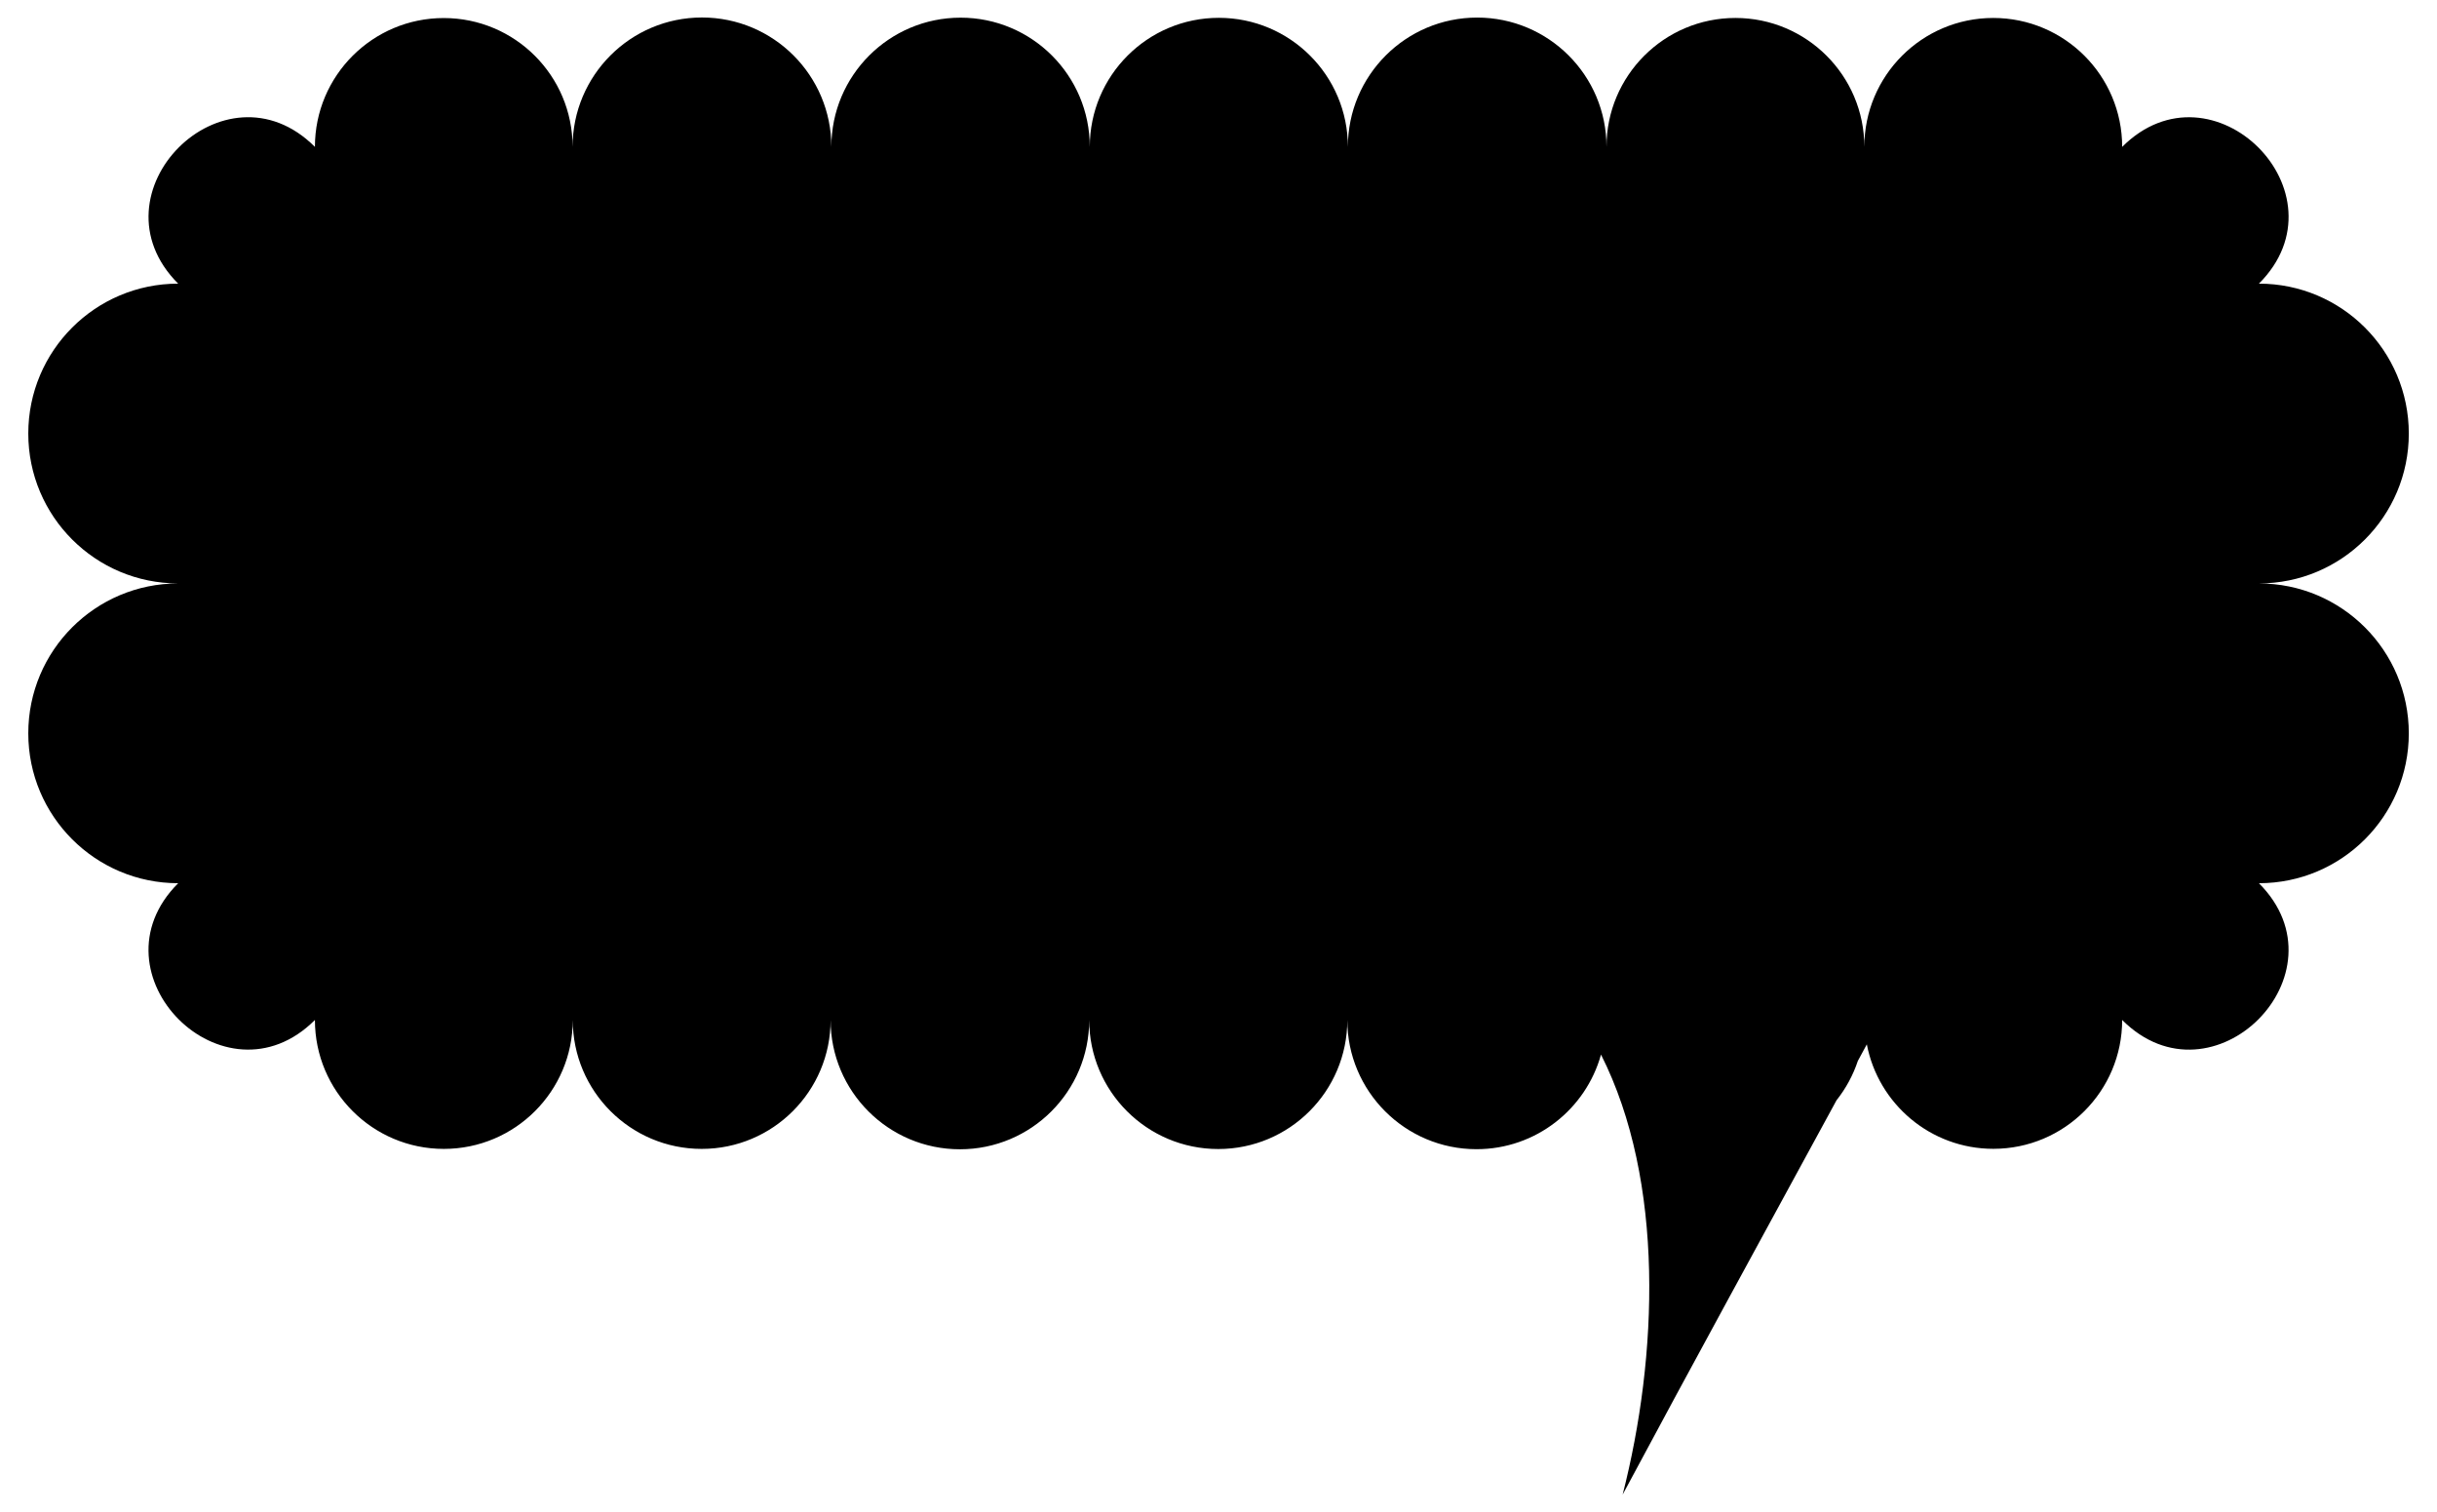
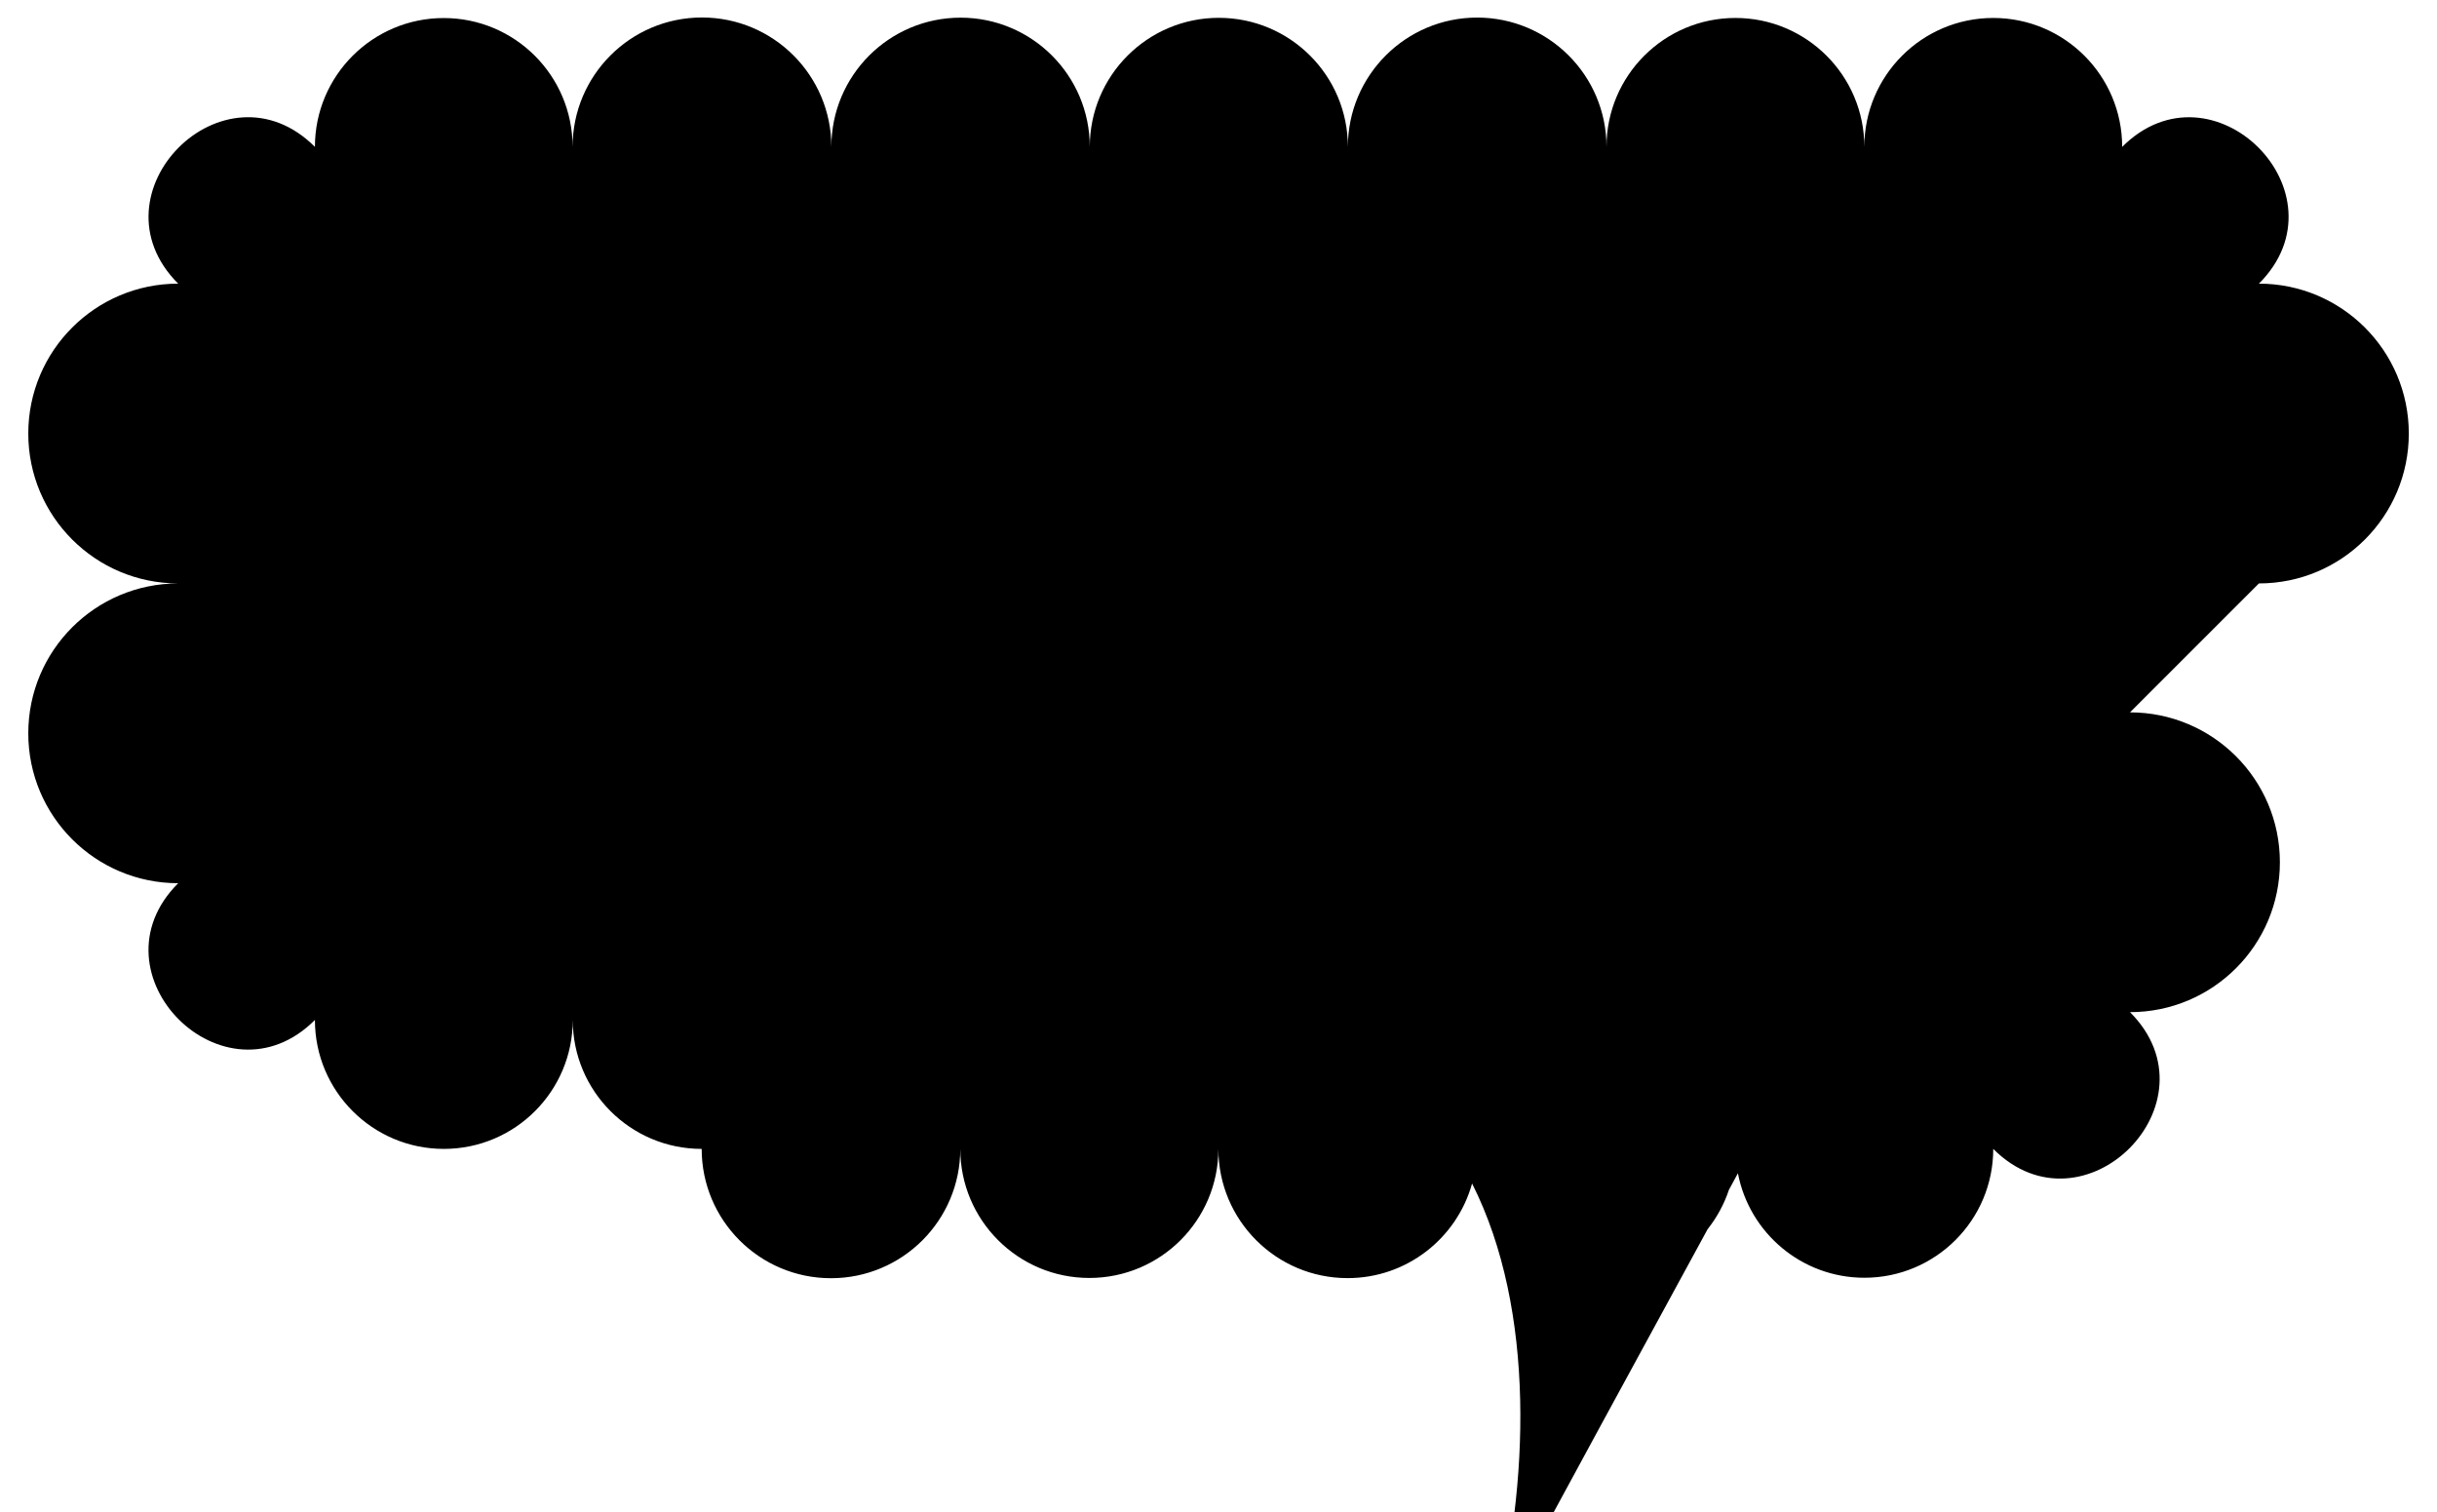
<svg xmlns="http://www.w3.org/2000/svg" enable-background="new 0 0 2620.667 1625.957" version="1.1" viewBox="0 0 2620.7 1626" xml:space="preserve">
-   <path d="m2429.2 627.37c89.015 0 161.18-72.161 161.18-161.18s-72.161-161.18-161.18-161.18c97.263-97.264-49.896-244.22-147.06-147.06 0-76.571-62.074-138.64-138.64-138.64-76.572 0-138.64 62.074-138.64 138.64 0-76.571-62.074-138.64-138.64-138.64s-138.64 62.074-138.64 138.64c0-76.796-62.255-139.05-139.05-139.05s-139.05 62.256-139.05 139.05c0-76.646-62.134-138.78-138.78-138.78-76.646 0-138.78 62.134-138.78 138.78 0-76.74-62.21-138.95-138.95-138.95s-138.95 62.21-138.95 138.95c0-76.845-62.296-139.14-139.14-139.14s-139.14 62.295-139.14 139.14c0-76.52-62.033-138.55-138.55-138.55-76.521 0-138.55 62.032-138.55 138.55-97.262-97.264-244.22 49.896-147.06 147.06-89.016 0-161.18 72.161-161.18 161.18 0 89.016 72.161 161.18 161.18 161.18-89.016 0-161.18 72.161-161.18 161.18s72.161 161.18 161.18 161.18c-97.264 97.264 49.895 244.22 147.06 147.06 0 76.572 62.074 138.64 138.64 138.64 76.572 0 138.64-62.074 138.64-138.64 0 76.572 62.073 138.64 138.64 138.64s138.64-62.074 138.64-138.64c0 76.796 62.256 139.05 139.05 139.05 76.797 0 139.05-62.256 139.05-139.05 0 76.646 62.134 138.78 138.78 138.78s138.78-62.134 138.78-138.78c0 76.74 62.21 138.95 138.95 138.95 63.85 0 117.6-43.082 133.87-101.75 68.991 136.64 61.127 325.2 23.279 473.15 75.97-141.92 153.15-282.63 229.99-423.99 9.944-12.54 17.765-26.827 22.936-42.336 3.221-5.94 6.439-11.885 9.659-17.828 12.25 63.989 68.485 112.36 136.04 112.36 76.521 0 138.55-62.032 138.55-138.55 97.264 97.264 244.22-49.896 147.06-147.06 89.015 0 161.18-72.161 161.18-161.18 0-89.016-72.161-161.18-161.18-161.18z" />
+   <path d="m2429.2 627.37c89.015 0 161.18-72.161 161.18-161.18s-72.161-161.18-161.18-161.18c97.263-97.264-49.896-244.22-147.06-147.06 0-76.571-62.074-138.64-138.64-138.64-76.572 0-138.64 62.074-138.64 138.64 0-76.571-62.074-138.64-138.64-138.64s-138.64 62.074-138.64 138.64c0-76.796-62.255-139.05-139.05-139.05s-139.05 62.256-139.05 139.05c0-76.646-62.134-138.78-138.78-138.78-76.646 0-138.78 62.134-138.78 138.78 0-76.74-62.21-138.95-138.95-138.95s-138.95 62.21-138.95 138.95c0-76.845-62.296-139.14-139.14-139.14s-139.14 62.295-139.14 139.14c0-76.52-62.033-138.55-138.55-138.55-76.521 0-138.55 62.032-138.55 138.55-97.262-97.264-244.22 49.896-147.06 147.06-89.016 0-161.18 72.161-161.18 161.18 0 89.016 72.161 161.18 161.18 161.18-89.016 0-161.18 72.161-161.18 161.18s72.161 161.18 161.18 161.18c-97.264 97.264 49.895 244.22 147.06 147.06 0 76.572 62.074 138.64 138.64 138.64 76.572 0 138.64-62.074 138.64-138.64 0 76.572 62.073 138.64 138.64 138.64c0 76.796 62.256 139.05 139.05 139.05 76.797 0 139.05-62.256 139.05-139.05 0 76.646 62.134 138.78 138.78 138.78s138.78-62.134 138.78-138.78c0 76.74 62.21 138.95 138.95 138.95 63.85 0 117.6-43.082 133.87-101.75 68.991 136.64 61.127 325.2 23.279 473.15 75.97-141.92 153.15-282.63 229.99-423.99 9.944-12.54 17.765-26.827 22.936-42.336 3.221-5.94 6.439-11.885 9.659-17.828 12.25 63.989 68.485 112.36 136.04 112.36 76.521 0 138.55-62.032 138.55-138.55 97.264 97.264 244.22-49.896 147.06-147.06 89.015 0 161.18-72.161 161.18-161.18 0-89.016-72.161-161.18-161.18-161.18z" />
</svg>